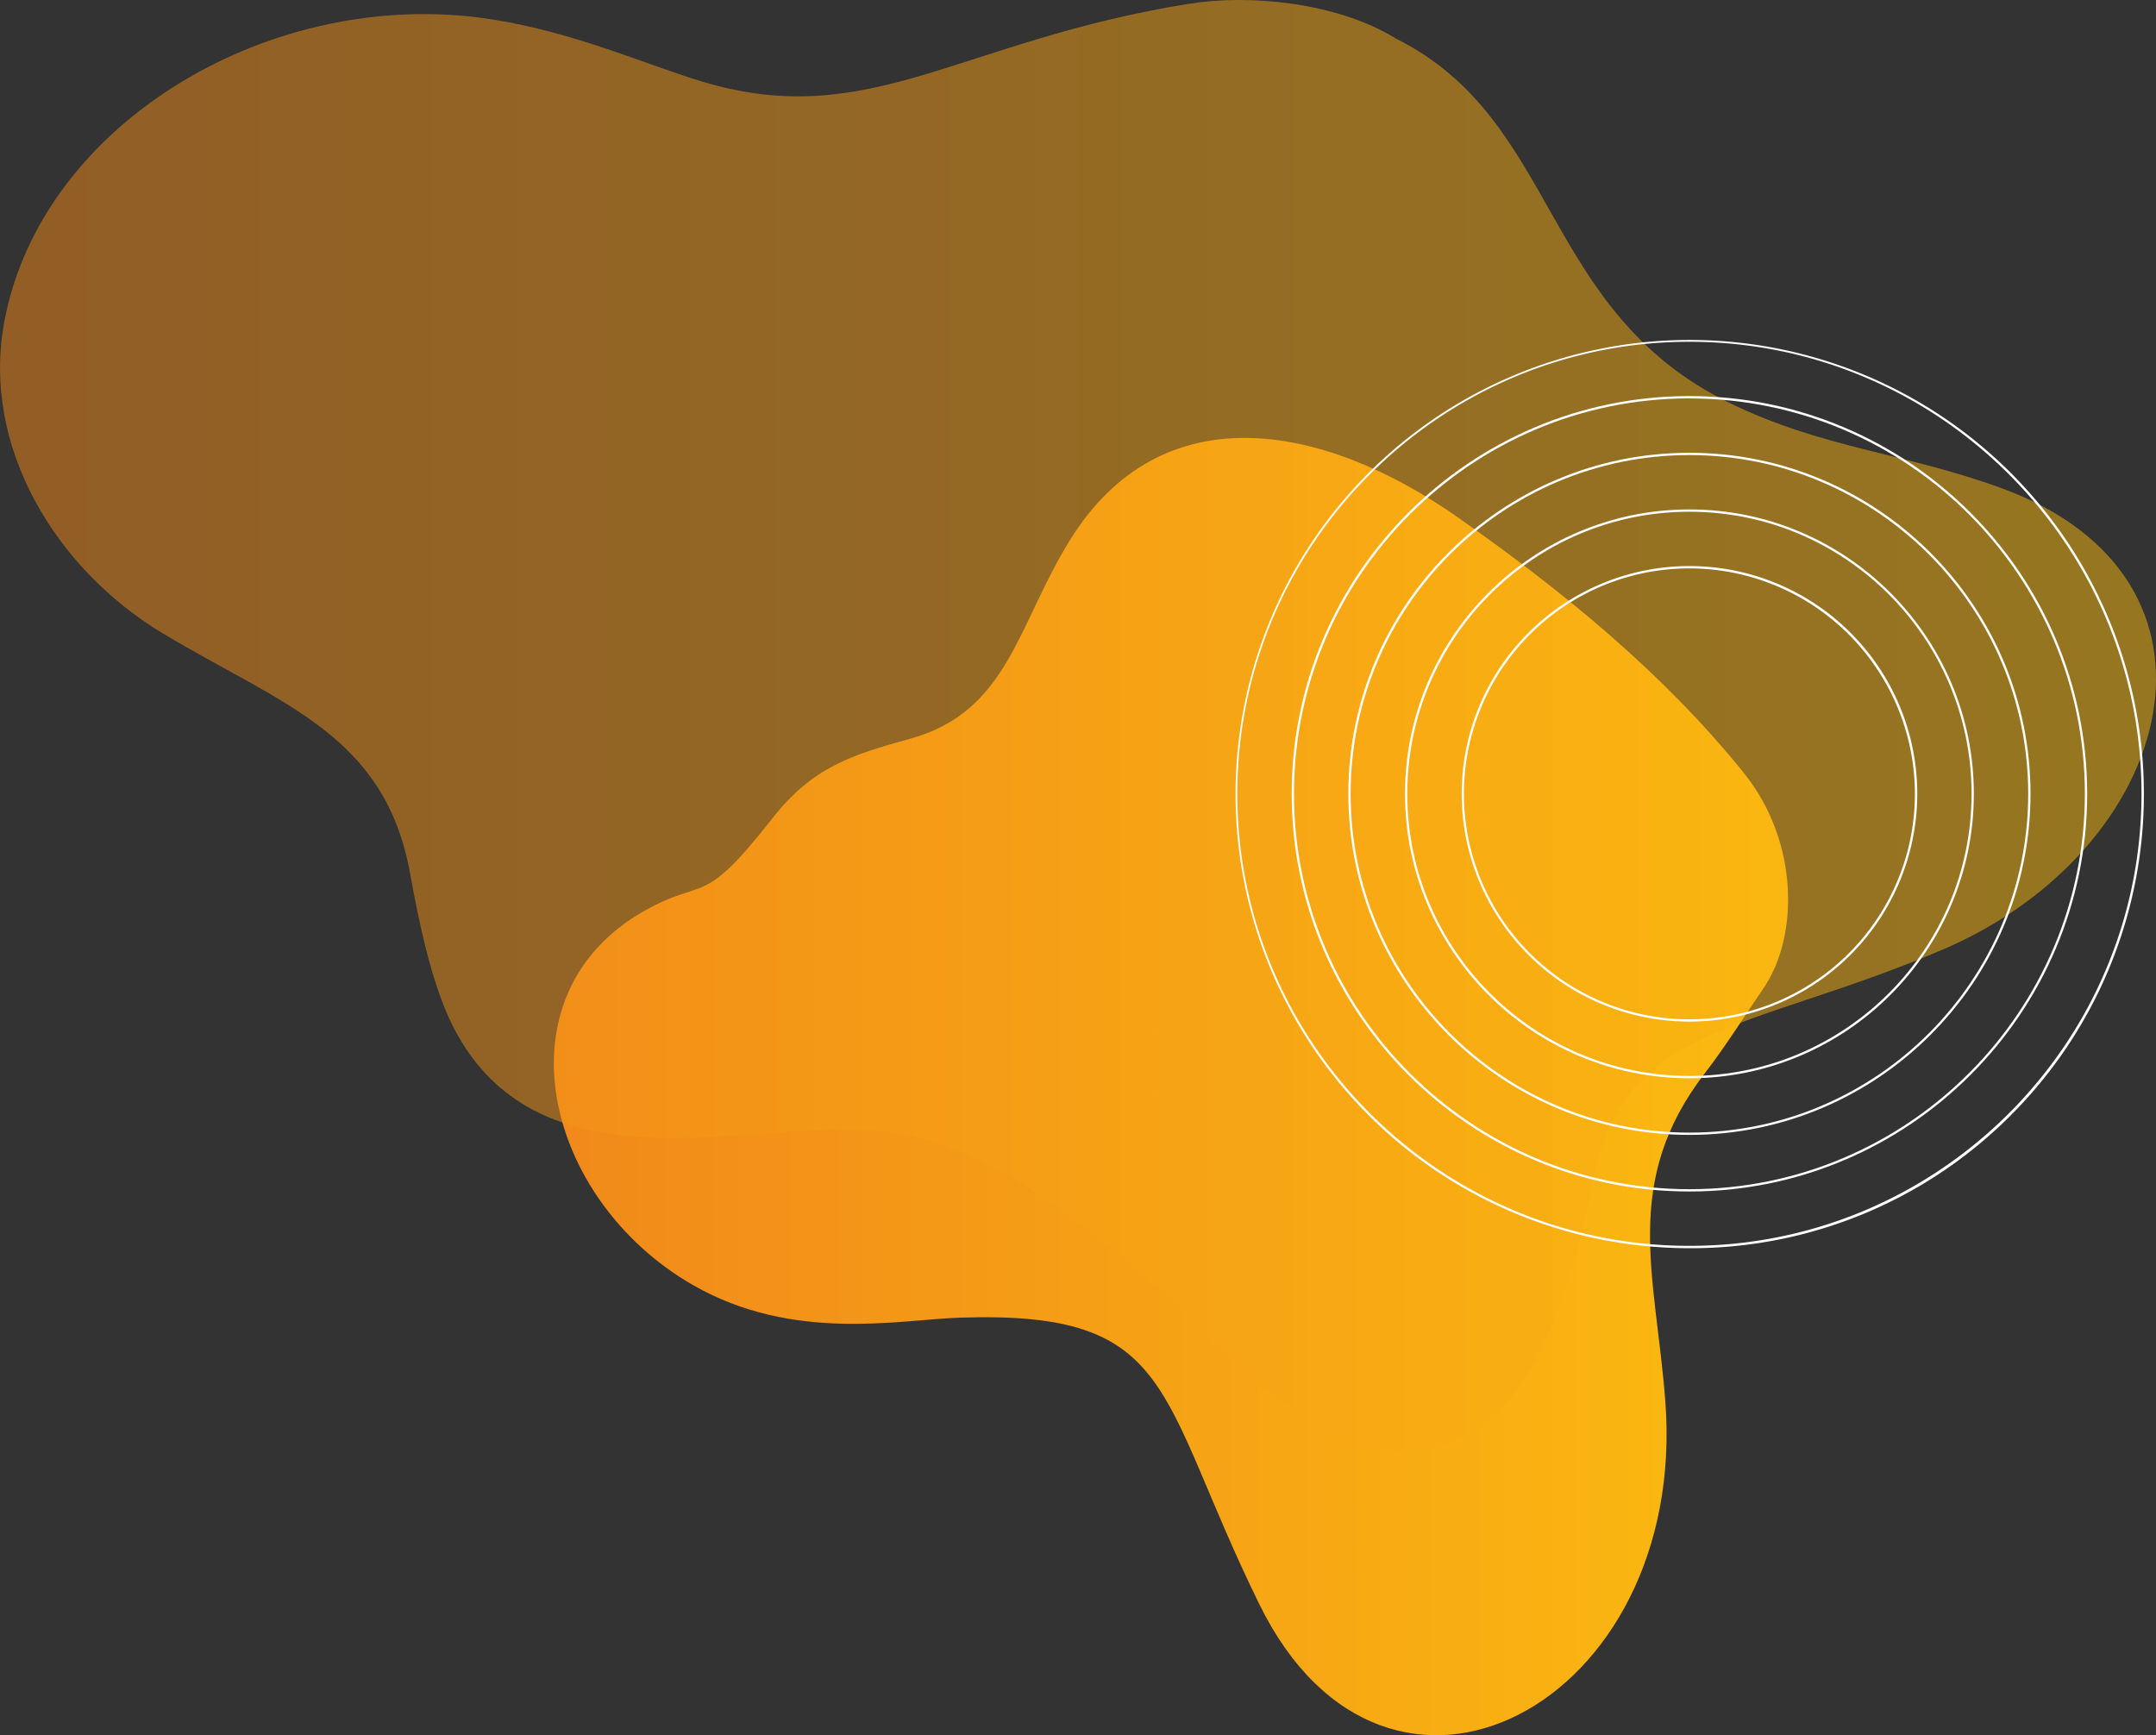
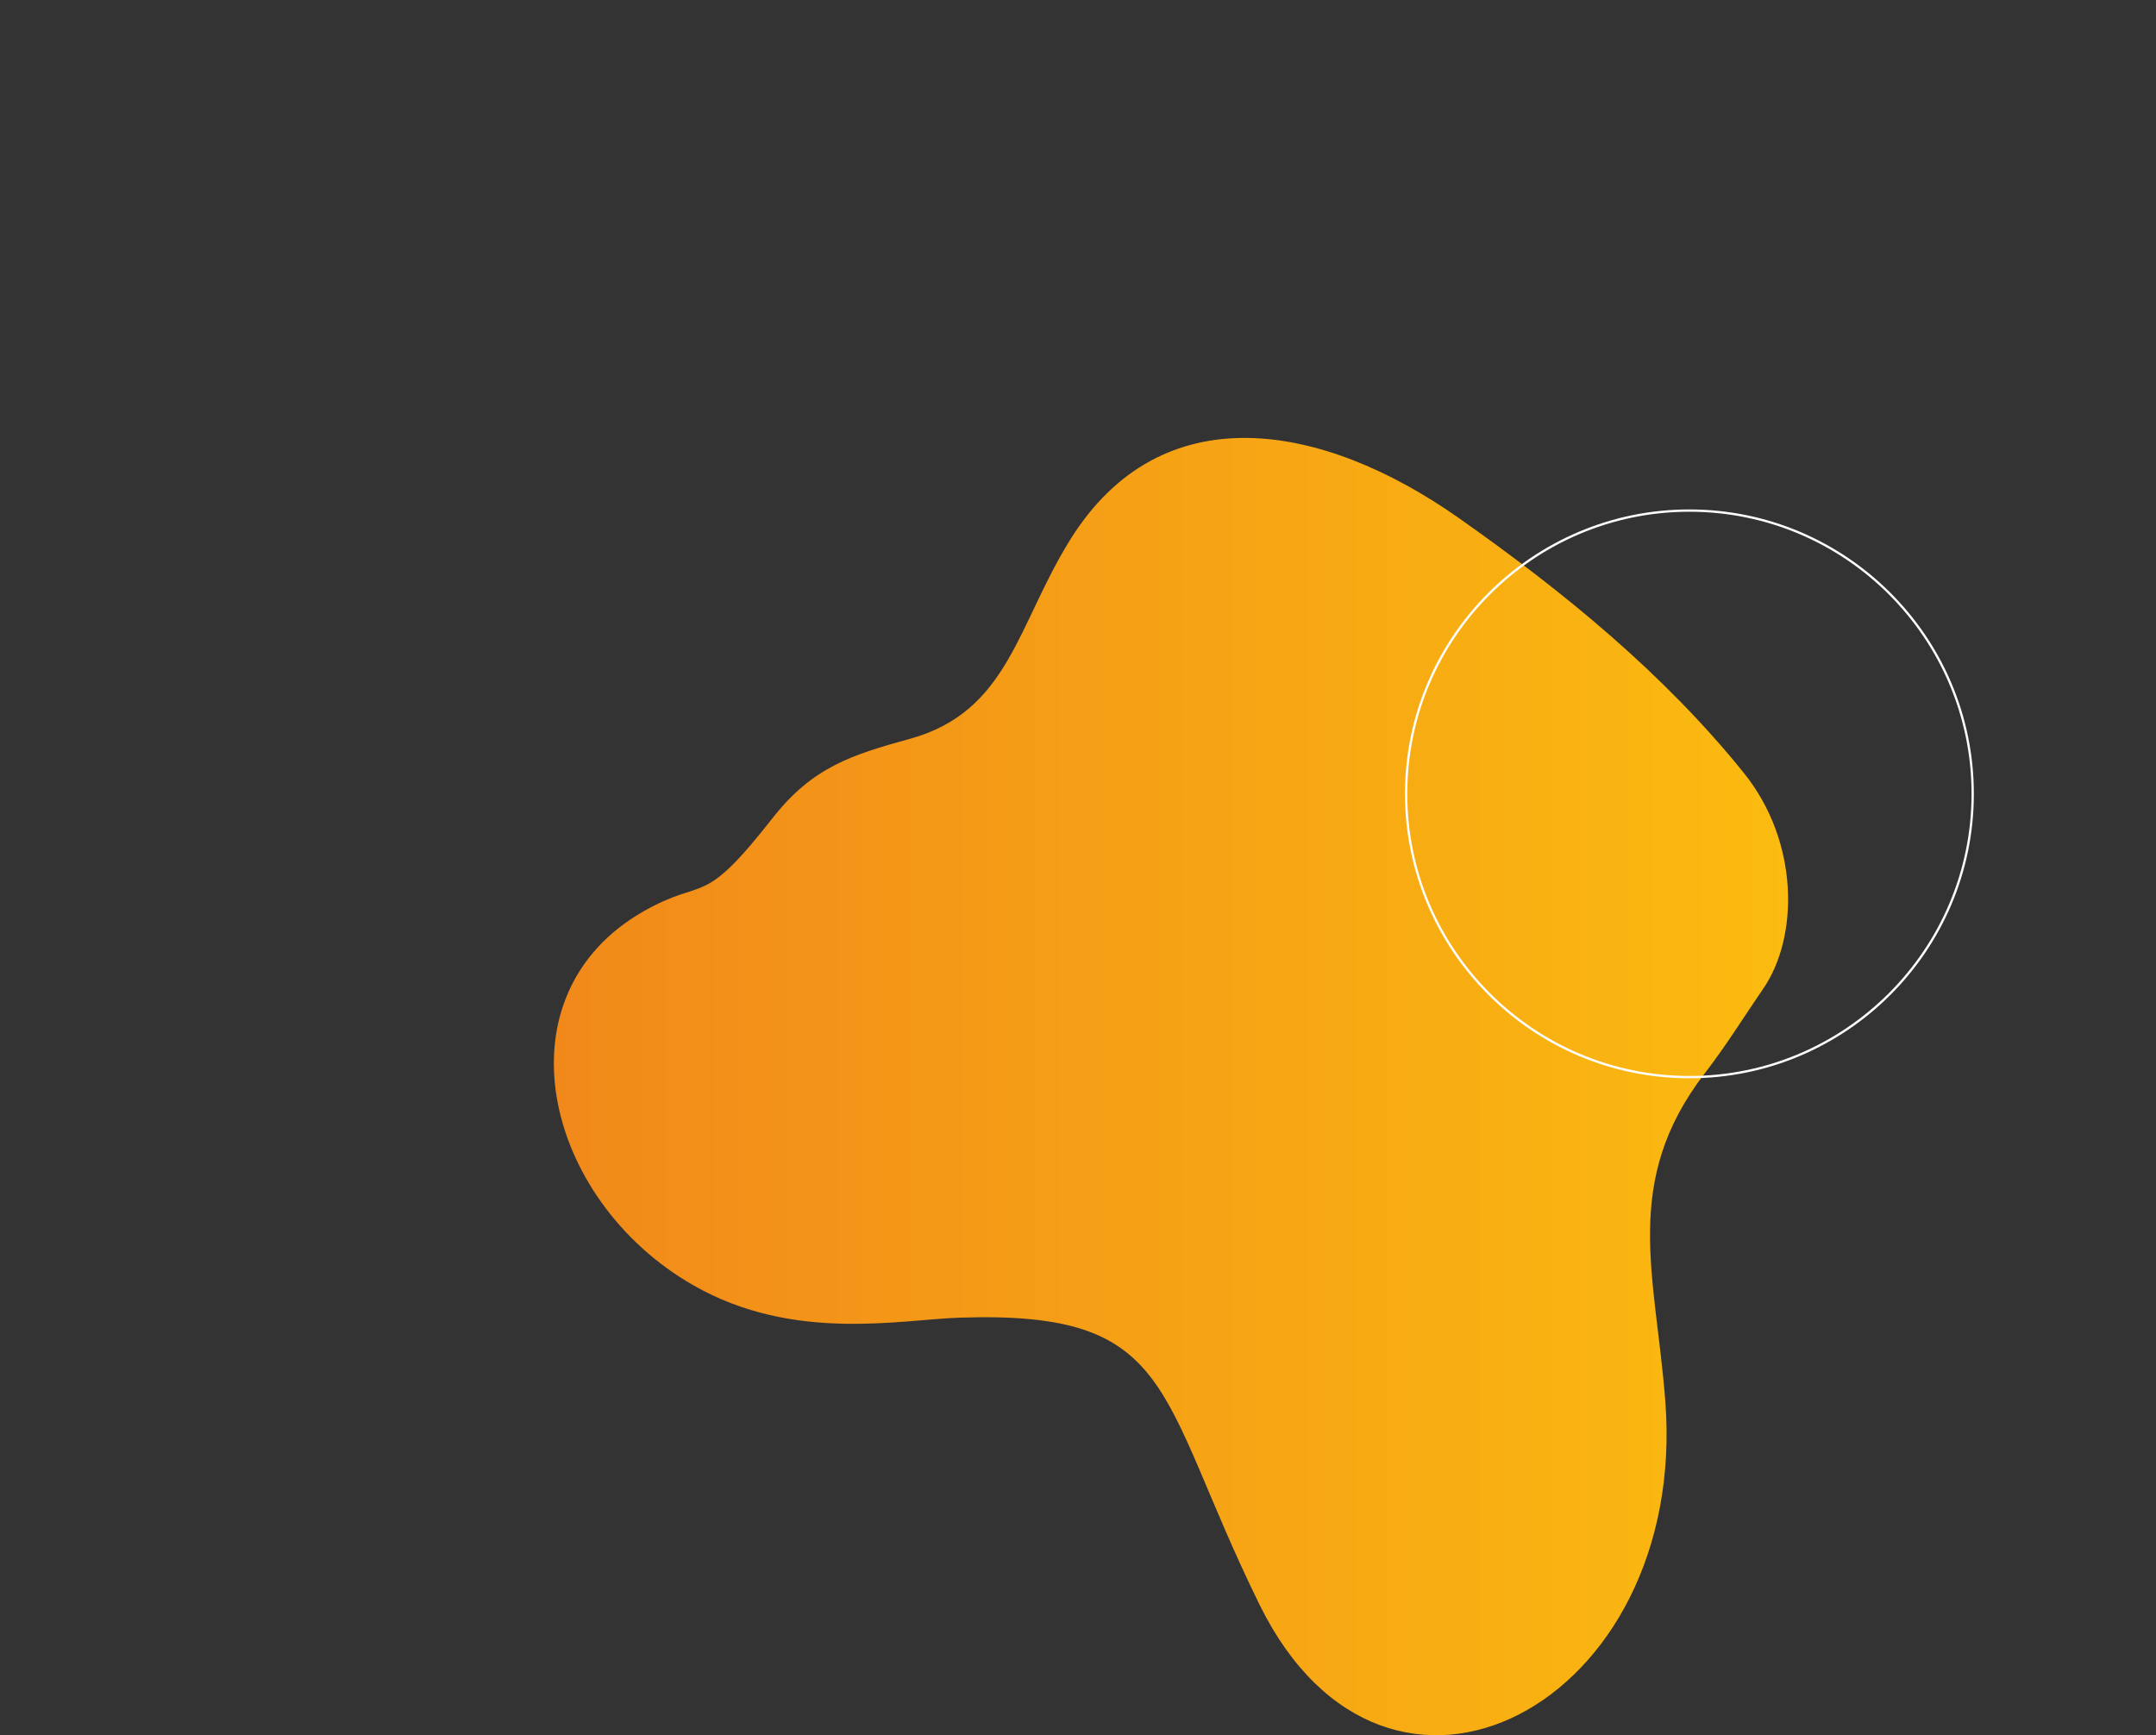
<svg xmlns="http://www.w3.org/2000/svg" xmlns:xlink="http://www.w3.org/1999/xlink" viewBox="0 0 1135.05 913.61">
  <rect x="0" y="0" width="1135.05" height="913.61" fill="#333333" stroke="none" />
  <defs>
    <style>.cls-1{isolation:isolate;}.cls-2{fill:url(#linear-gradient);}.cls-3{opacity:0.5;fill:url(#linear-gradient-2);}.cls-4{mix-blend-mode:overlay;}.cls-5{fill:#fffefe;}</style>
    <linearGradient id="linear-gradient" x1="1208.22" y1="629.76" x2="1858" y2="629.76" gradientUnits="userSpaceOnUse">
      <stop offset="0" stop-color="#f1891a" />
      <stop offset="1" stop-color="#fbbb10" />
    </linearGradient>
    <linearGradient id="linear-gradient-2" x1="916.64" y1="439.66" x2="2051.69" y2="439.66" xlink:href="#linear-gradient" />
  </defs>
  <g class="cls-1">
    <g id="Calque_1" data-name="Calque 1">
      <path class="cls-2" d="M1579.66,902.38c67.35,137.13,226,53,213.7-107.08-5.11-66.45-23.25-115.39,20.9-172.71,11-14.21,20.45-29.53,30.63-44.34,18.83-27.37,19-77.33-10.12-113.53-42.15-52.43-95.19-95.65-150.22-134.37-72-50.64-156.62-65.48-204.53,11.53-27.94,44.92-32.35,90.42-84.31,104.77-30.38,8.39-51.26,14.79-72.37,41.78-37.79,48.33-35,30.45-67.53,48.85-78.22,44.2-53.27,151.89,25.92,197.14,52.74,30.15,108.69,18,140.33,17C1536.34,747.68,1525,791.11,1579.66,902.38Z" transform="translate(-916.64 -57.67)" />
-       <path class="cls-3" d="M919,226.57c-12.63,66.7,27.64,131.13,83.31,164.55,63,37.81,117.22,53.13,130.35,127,4.24,23.89,11.23,57.62,22.21,79.44,40.36,80.23,134.06,56.39,204.42,54.7,66-1.59,109.07,35.9,175.62,89.9.42.34,139.55,177.41,203.46,1.81,11.84-32.55,14.68-59.24,19.75-77.08,19.94-70.2,84-67.81,181-109.13,122.78-52.29,162.4-195.38,30.72-243.26-50.62-18.4-94.4-21-142.94-44.82-99.2-48.65-89.09-148.53-175.17-191.6C1620.89,58.94,1574.54,54.55,1543,59.6,1421.61,79,1374.4,127,1286.61,100.72c-29.83-8.94-67-26-111.42-32.91C1060.76,50,938.84,121.66,919,226.57Z" transform="translate(-916.64 -57.67)" />
      <g class="cls-4">
-         <path class="cls-5" d="M1806.05,714.86a239.1,239.1,0,1,1,169.2-70A237.65,237.65,0,0,1,1806.05,714.86Zm0-477.24c-131.24,0-238,106.77-238,238s106.77,238,238,238,238-106.77,238-238S1937.29,237.62,1806.05,237.62Z" transform="translate(-916.64 -57.67)" />
-         <path class="cls-5" d="M1806.05,685c-115.46,0-209.39-93.93-209.39-209.4s93.93-209.39,209.39-209.39,209.4,93.93,209.4,209.39S1921.52,685,1806.05,685Zm0-417.58c-114.79,0-208.18,93.39-208.18,208.18s93.39,208.19,208.18,208.19,208.19-93.39,208.19-208.19S1920.85,267.45,1806.05,267.45Z" transform="translate(-916.64 -57.67)" />
-         <path class="cls-5" d="M1806.05,655.2c-99,0-179.57-80.55-179.57-179.57S1707,296.06,1806.05,296.06s179.57,80.56,179.57,179.57S1905.07,655.2,1806.05,655.2Zm0-357.93c-98.35,0-178.36,80-178.36,178.36S1707.7,654,1806.05,654s178.36-80,178.36-178.36S1904.4,297.27,1806.05,297.27Z" transform="translate(-916.64 -57.67)" />
        <path class="cls-5" d="M1806.05,625.38c-82.57,0-149.74-67.18-149.74-149.75s67.17-149.74,149.74-149.74,149.74,67.18,149.74,149.74S1888.62,625.38,1806.05,625.38Zm0-298.28c-81.9,0-148.53,66.63-148.53,148.53s66.63,148.54,148.53,148.54,148.54-66.63,148.54-148.54S1888,327.1,1806.05,327.1Z" transform="translate(-916.64 -57.67)" />
-         <path class="cls-5" d="M1806.05,595.55A119.92,119.92,0,1,1,1926,475.63,120,120,0,0,1,1806.05,595.55Zm0-238.62a118.71,118.71,0,1,0,118.71,118.7A118.84,118.84,0,0,0,1806.05,356.93Z" transform="translate(-916.64 -57.67)" />
      </g>
    </g>
  </g>
</svg>